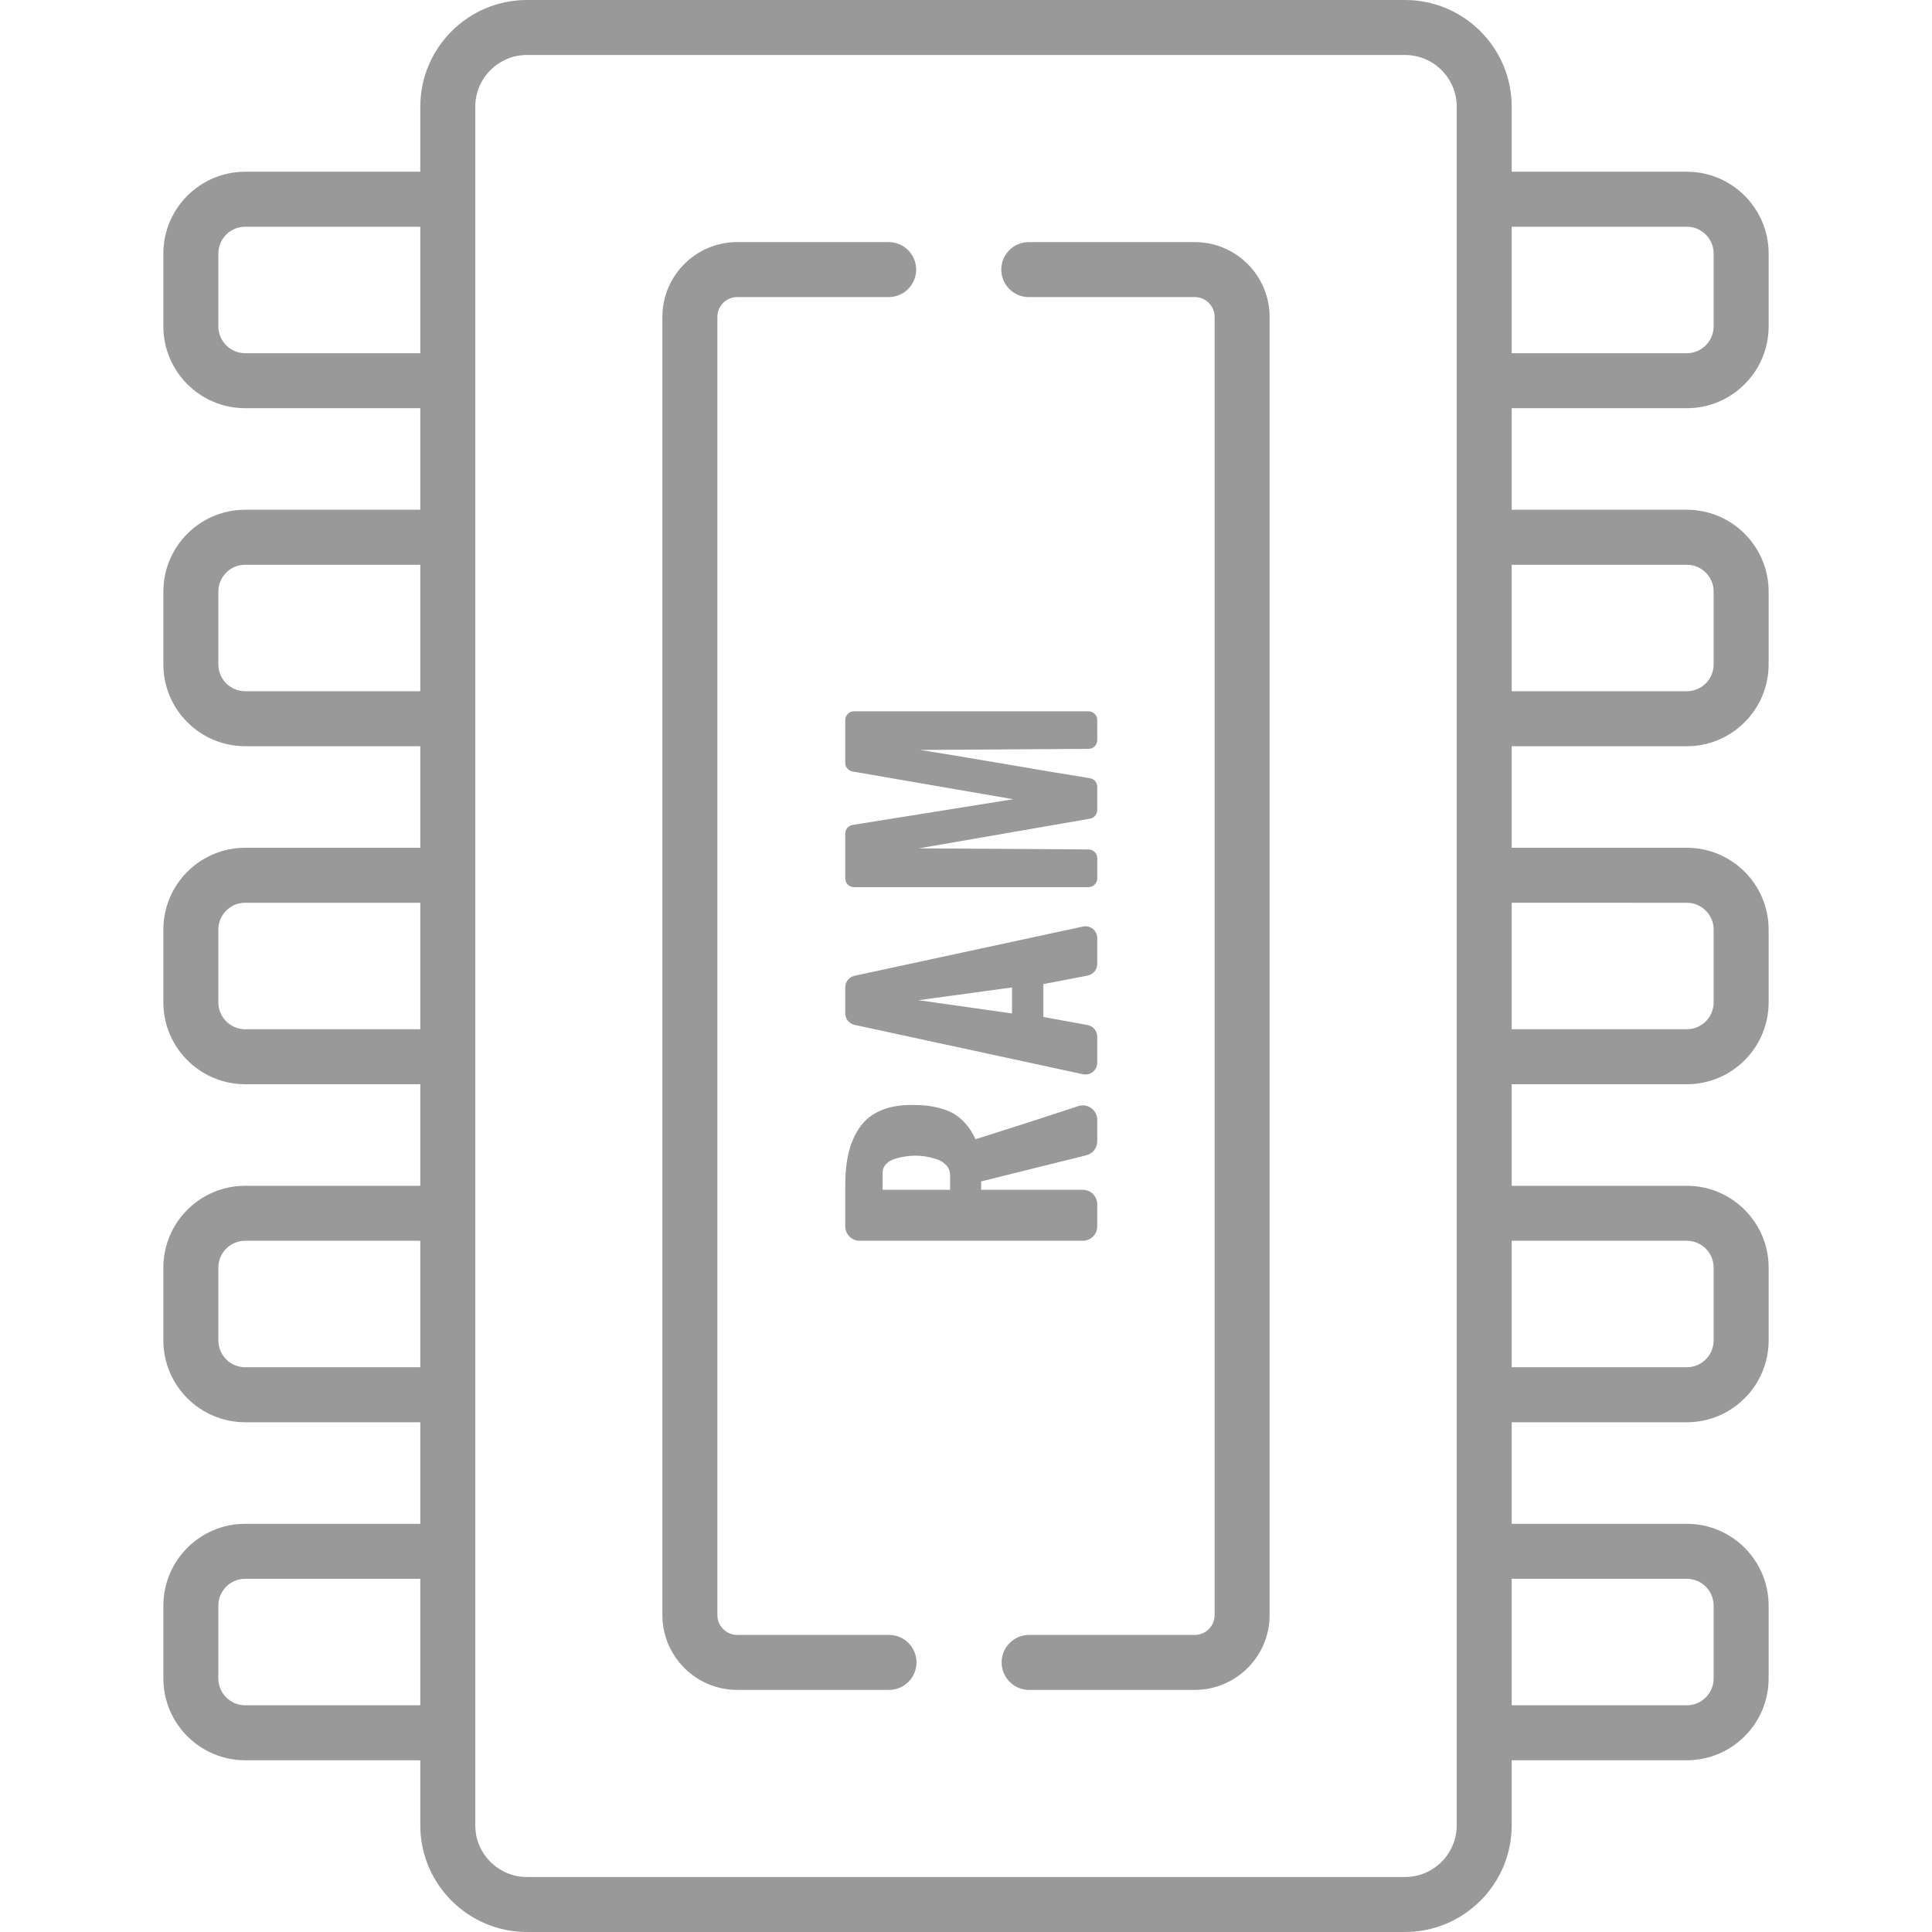
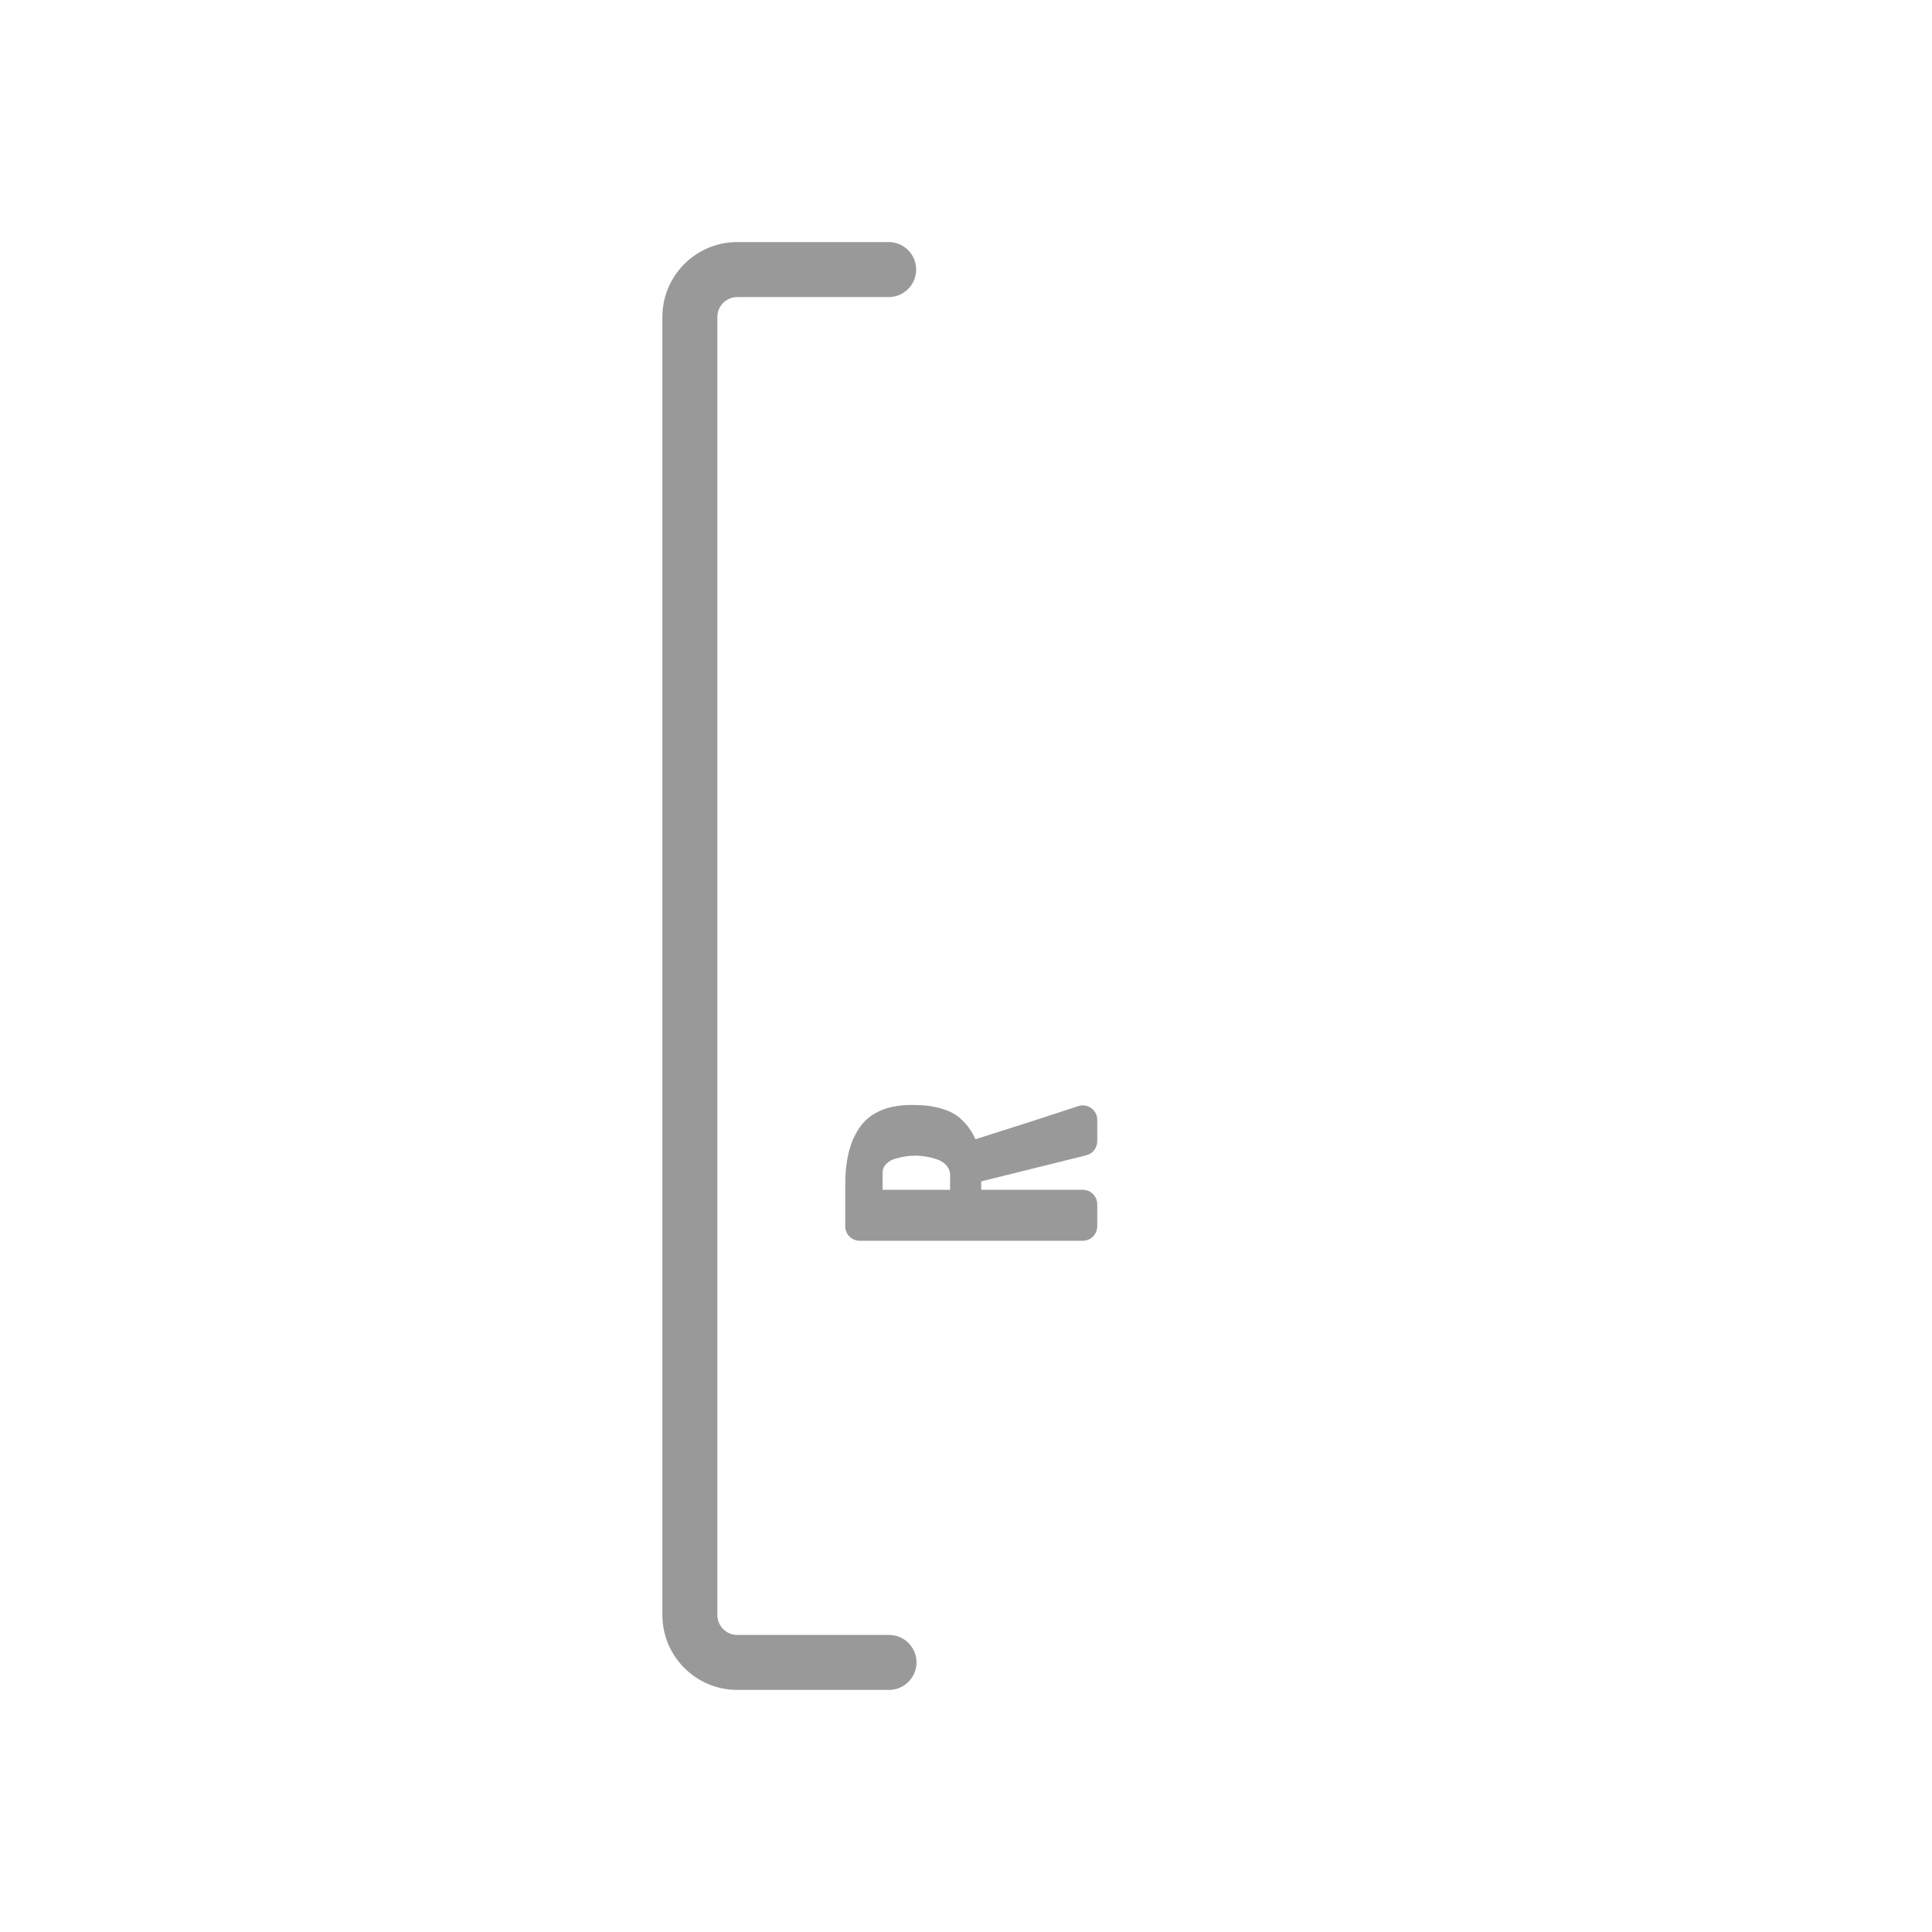
<svg xmlns="http://www.w3.org/2000/svg" version="1.1" id="Capa_1" x="0px" y="0px" viewBox="0 0 512 512" style="enable-background:new 0 0 512 512;" xml:space="preserve" width="512px" height="512px" class="">
  <g>
    <g>
      <g>
        <path d="M235.596,433.271h-40.228c-2.898,0-5.257-2.358-5.257-5.256V83.985c0-2.898,2.358-5.256,5.257-5.256h40.135    c4.024,0,7.287-3.262,7.287-7.287c0-4.024-3.262-7.287-7.287-7.287h-40.135c-10.934,0-19.83,8.895-19.83,19.829v344.029    c0,10.934,8.896,19.829,19.83,19.829h40.228c4.024,0,7.287-3.262,7.287-7.287C242.884,436.53,239.622,433.271,235.596,433.271z" data-original="#000000" class="active-path" data-old_color="#000000" fill="#999999" />
      </g>
    </g>
    <g>
      <g>
-         <path d="M316.631,64.156h-43.993c-4.025,0-7.287,3.262-7.287,7.287c0,4.024,3.262,7.287,7.287,7.287h43.993    c2.898,0,5.256,2.358,5.256,5.256v344.029c0,2.898-2.358,5.256-5.256,5.256h-43.905c-4.025,0-7.286,3.262-7.286,7.287    c0,4.025,3.262,7.287,7.286,7.287h43.905c10.934,0,19.829-8.895,19.829-19.829V83.985    C336.46,73.051,327.564,64.156,316.631,64.156z" data-original="#000000" class="active-path" data-old_color="#000000" fill="#999999" />
-       </g>
+         </g>
    </g>
    <g>
      <g>
-         <path d="M447.025,197.754c11.956,0,21.683-9.727,21.683-21.682v-19.301c0-11.955-9.727-21.682-21.683-21.682h-46.409v-26.913    h46.408v0c11.956,0,21.683-9.727,21.683-21.682V67.193c0-11.955-9.727-21.682-21.683-21.682h-46.409V28.258    C400.616,12.676,387.939,0,372.358,0H139.641c-15.581,0-28.258,12.676-28.258,28.258V45.51H64.974    c-11.955,0-21.682,9.727-21.682,21.682v19.301c0,11.955,9.727,21.682,21.682,21.682h46.409v26.913H64.974    c-11.955,0-21.682,9.727-21.682,21.682v19.301c0,11.955,9.727,21.682,21.682,21.682h46.409v26.914H64.974    c-11.955,0-21.682,9.727-21.682,21.682v19.301c0,11.955,9.727,21.682,21.682,21.682h46.409v26.914H64.974    c-11.955,0-21.682,9.727-21.682,21.682v19.301c0,11.955,9.727,21.682,21.682,21.682h46.409v26.913H64.974    c-11.955,0-21.682,9.727-21.682,21.682v19.301c0,11.955,9.727,21.682,21.682,21.682h46.409v17.253    c0,15.581,12.676,28.258,28.258,28.258h232.717c15.581,0,28.257-12.676,28.257-28.258V466.49h46.409    c11.956,0,21.683-9.727,21.683-21.682v-19.301c0-11.955-9.727-21.682-21.683-21.682h-46.409v-26.913h46.409    c11.956,0,21.683-9.727,21.683-21.682v-19.301c0-11.955-9.727-21.682-21.683-21.682h-46.409v-26.914h46.409    c11.956,0,21.683-9.727,21.683-21.682V246.35c0-11.955-9.727-21.682-21.683-21.682h-46.409v-26.914H447.025z M400.616,60.083    h46.408c3.92,0,7.11,3.189,7.11,7.109v19.301c0,3.92-3.19,7.109-7.11,7.109h-46.408V60.083z M400.616,149.662h46.408    c3.92,0,7.11,3.189,7.11,7.109v19.301c0,3.92-3.19,7.109-7.11,7.109h-46.408V149.662z M111.384,451.917H64.974    c-3.92,0-7.109-3.189-7.109-7.109v-19.301c0-3.92,3.189-7.109,7.109-7.109h46.409V451.917z M111.384,362.338H64.974    c-3.92,0-7.109-3.189-7.109-7.109v-19.301c0-3.92,3.189-7.109,7.109-7.109h46.409V362.338z M111.384,272.759H64.974    c-3.92,0-7.109-3.189-7.109-7.109v-19.3c0-3.92,3.189-7.109,7.109-7.109h46.409V272.759z M111.384,183.181H64.974    c-3.92,0-7.109-3.189-7.109-7.109v-19.301c0-3.92,3.189-7.109,7.109-7.109h46.409V183.181z M111.384,93.602H64.974    c-3.92,0-7.109-3.189-7.109-7.109v-19.3c0-3.92,3.189-7.109,7.109-7.109h46.409V93.602z M386.042,483.742    c0,7.546-6.139,13.685-13.684,13.685H139.641c-7.546,0-13.685-6.139-13.685-13.685v-24.539v-48.092v-41.486v-48.092v-41.487    v-48.092v-41.487v-48.092v-41.486V52.797V28.258c0-7.546,6.139-13.685,13.685-13.685h232.717c7.546,0,13.684,6.139,13.684,13.685    V483.742z M447.023,418.398c3.92,0,7.11,3.189,7.11,7.109v19.301c0,3.92-3.19,7.109-7.11,7.109h-46.408v-33.519H447.023z     M447.023,328.819c3.92,0,7.11,3.189,7.11,7.109v19.301c0,3.92-3.19,7.109-7.11,7.109h-46.408v-33.519H447.023z M447.023,239.241    c3.92,0,7.11,3.189,7.11,7.109v19.301c0,3.92-3.19,7.109-7.11,7.109h-46.408v-33.519H447.023z" data-original="#000000" class="active-path" data-old_color="#000000" fill="#999999" />
-       </g>
+         </g>
    </g>
    <g>
      <g>
        <path d="M287.875,306.164c1.709-0.425,2.909-1.959,2.909-3.72v-5.669c0-2.614-2.552-4.463-5.033-3.64    c-7.778,2.58-16.86,5.507-27.247,8.78c-0.693-1.582-1.559-2.955-2.598-4.118c-1.039-1.163-2.096-2.053-3.172-2.672    c-1.076-0.618-2.313-1.106-3.711-1.465c-1.397-0.358-2.64-0.587-3.729-0.686c-1.089-0.098-2.325-0.148-3.711-0.148    c-3.19,0-5.93,0.495-8.218,1.484c-2.287,0.99-4.105,2.437-5.454,4.342c-1.348,1.905-2.337,4.125-2.968,6.66    c-0.631,2.536-0.946,5.473-0.946,8.812v10.86c0,2.117,1.716,3.833,3.833,3.833h59.12c2.117,0,3.833-1.716,3.834-3.834v-5.84    c0-2.117-1.716-3.833-3.833-3.833h-26.926v-2.226L287.875,306.164z M251.786,315.31h-17.883v-4.49c0-0.94,0.328-1.737,0.983-2.393    c0.656-0.655,1.497-1.125,2.523-1.41c1.027-0.284,1.96-0.482,2.801-0.593c0.841-0.111,1.657-0.167,2.449-0.167    c0.792,0,1.633,0.068,2.523,0.204c0.89,0.136,1.868,0.371,2.931,0.705c1.064,0.334,1.942,0.872,2.634,1.614    c0.693,0.742,1.039,1.633,1.039,2.672V315.31z" data-original="#000000" class="active-path" data-old_color="#000000" fill="#999999" />
      </g>
    </g>
    <g>
      <g>
-         <path d="M288.242,258.536c1.476-0.284,2.542-1.575,2.542-3.077v-6.852c0-1.996-1.842-3.484-3.793-3.063l-60.52,13.045    c-1.443,0.311-2.473,1.587-2.473,3.063v6.89c0,1.475,1.029,2.75,2.471,3.062l60.52,13.079c1.951,0.422,3.794-1.065,3.795-3.061    v-6.897c0-1.515-1.083-2.812-2.573-3.083l-11.712-2.129v-8.72L288.242,258.536z M268.188,268.584l-24.786-3.524l24.786-3.377    V268.584z" data-original="#000000" class="active-path" data-old_color="#000000" fill="#999999" />
-       </g>
+         </g>
    </g>
    <g>
      <g>
-         <path d="M288.478,225.107l-44.963-0.282l45.345-7.866c1.113-0.193,1.925-1.158,1.925-2.287v-6.151    c0-1.142-0.829-2.115-1.957-2.293c-4.878-0.771-12.055-1.968-21.53-3.591c-10.835-1.855-18.663-3.154-23.487-3.896l44.666-0.282    c1.276-0.008,2.307-1.046,2.307-2.322v-5.315c0-1.283-1.04-2.322-2.322-2.322h-62.143c-1.283,0-2.322,1.04-2.322,2.322v11.344    c0,1.13,0.814,2.096,1.927,2.288l42.598,7.348l-42.57,6.811c-1.126,0.18-1.955,1.151-1.955,2.292v11.876    c0,1.283,1.04,2.322,2.322,2.322h62.143c1.282,0,2.321-1.039,2.323-2.322v-5.352C290.785,226.152,289.754,225.115,288.478,225.107    z" data-original="#000000" class="active-path" data-old_color="#000000" fill="#999999" />
-       </g>
+         </g>
    </g>
  </g>
</svg>